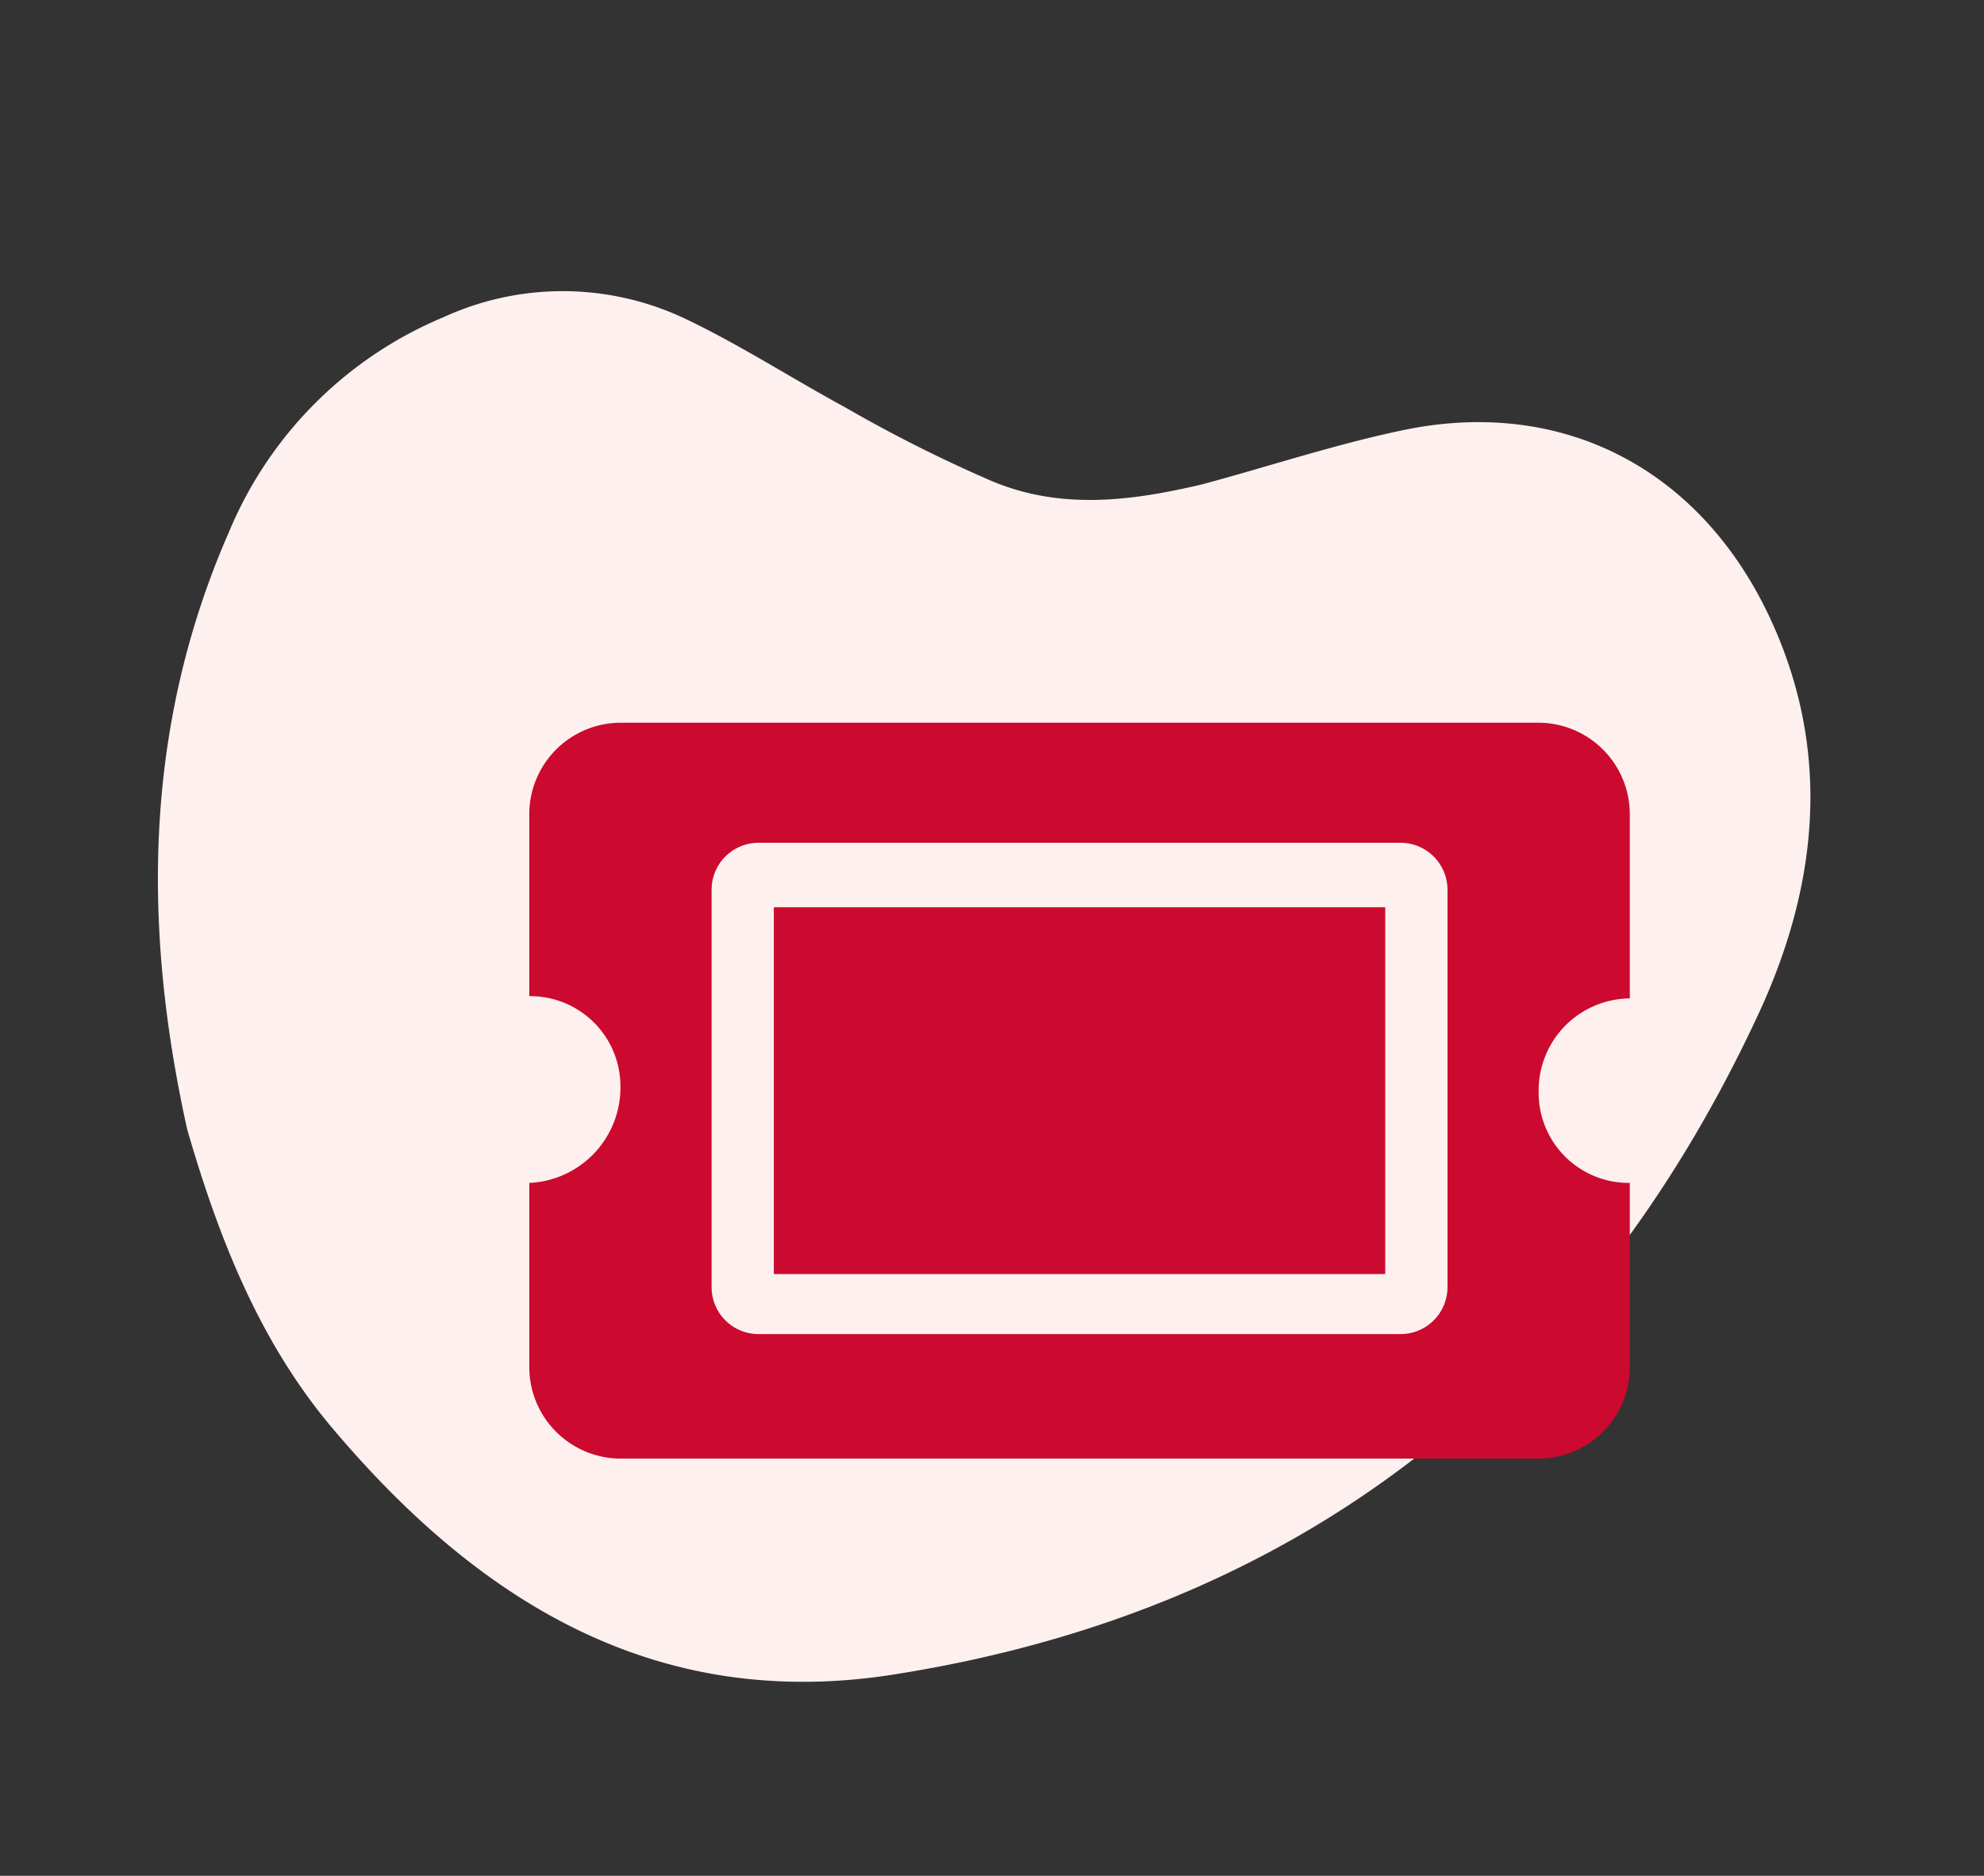
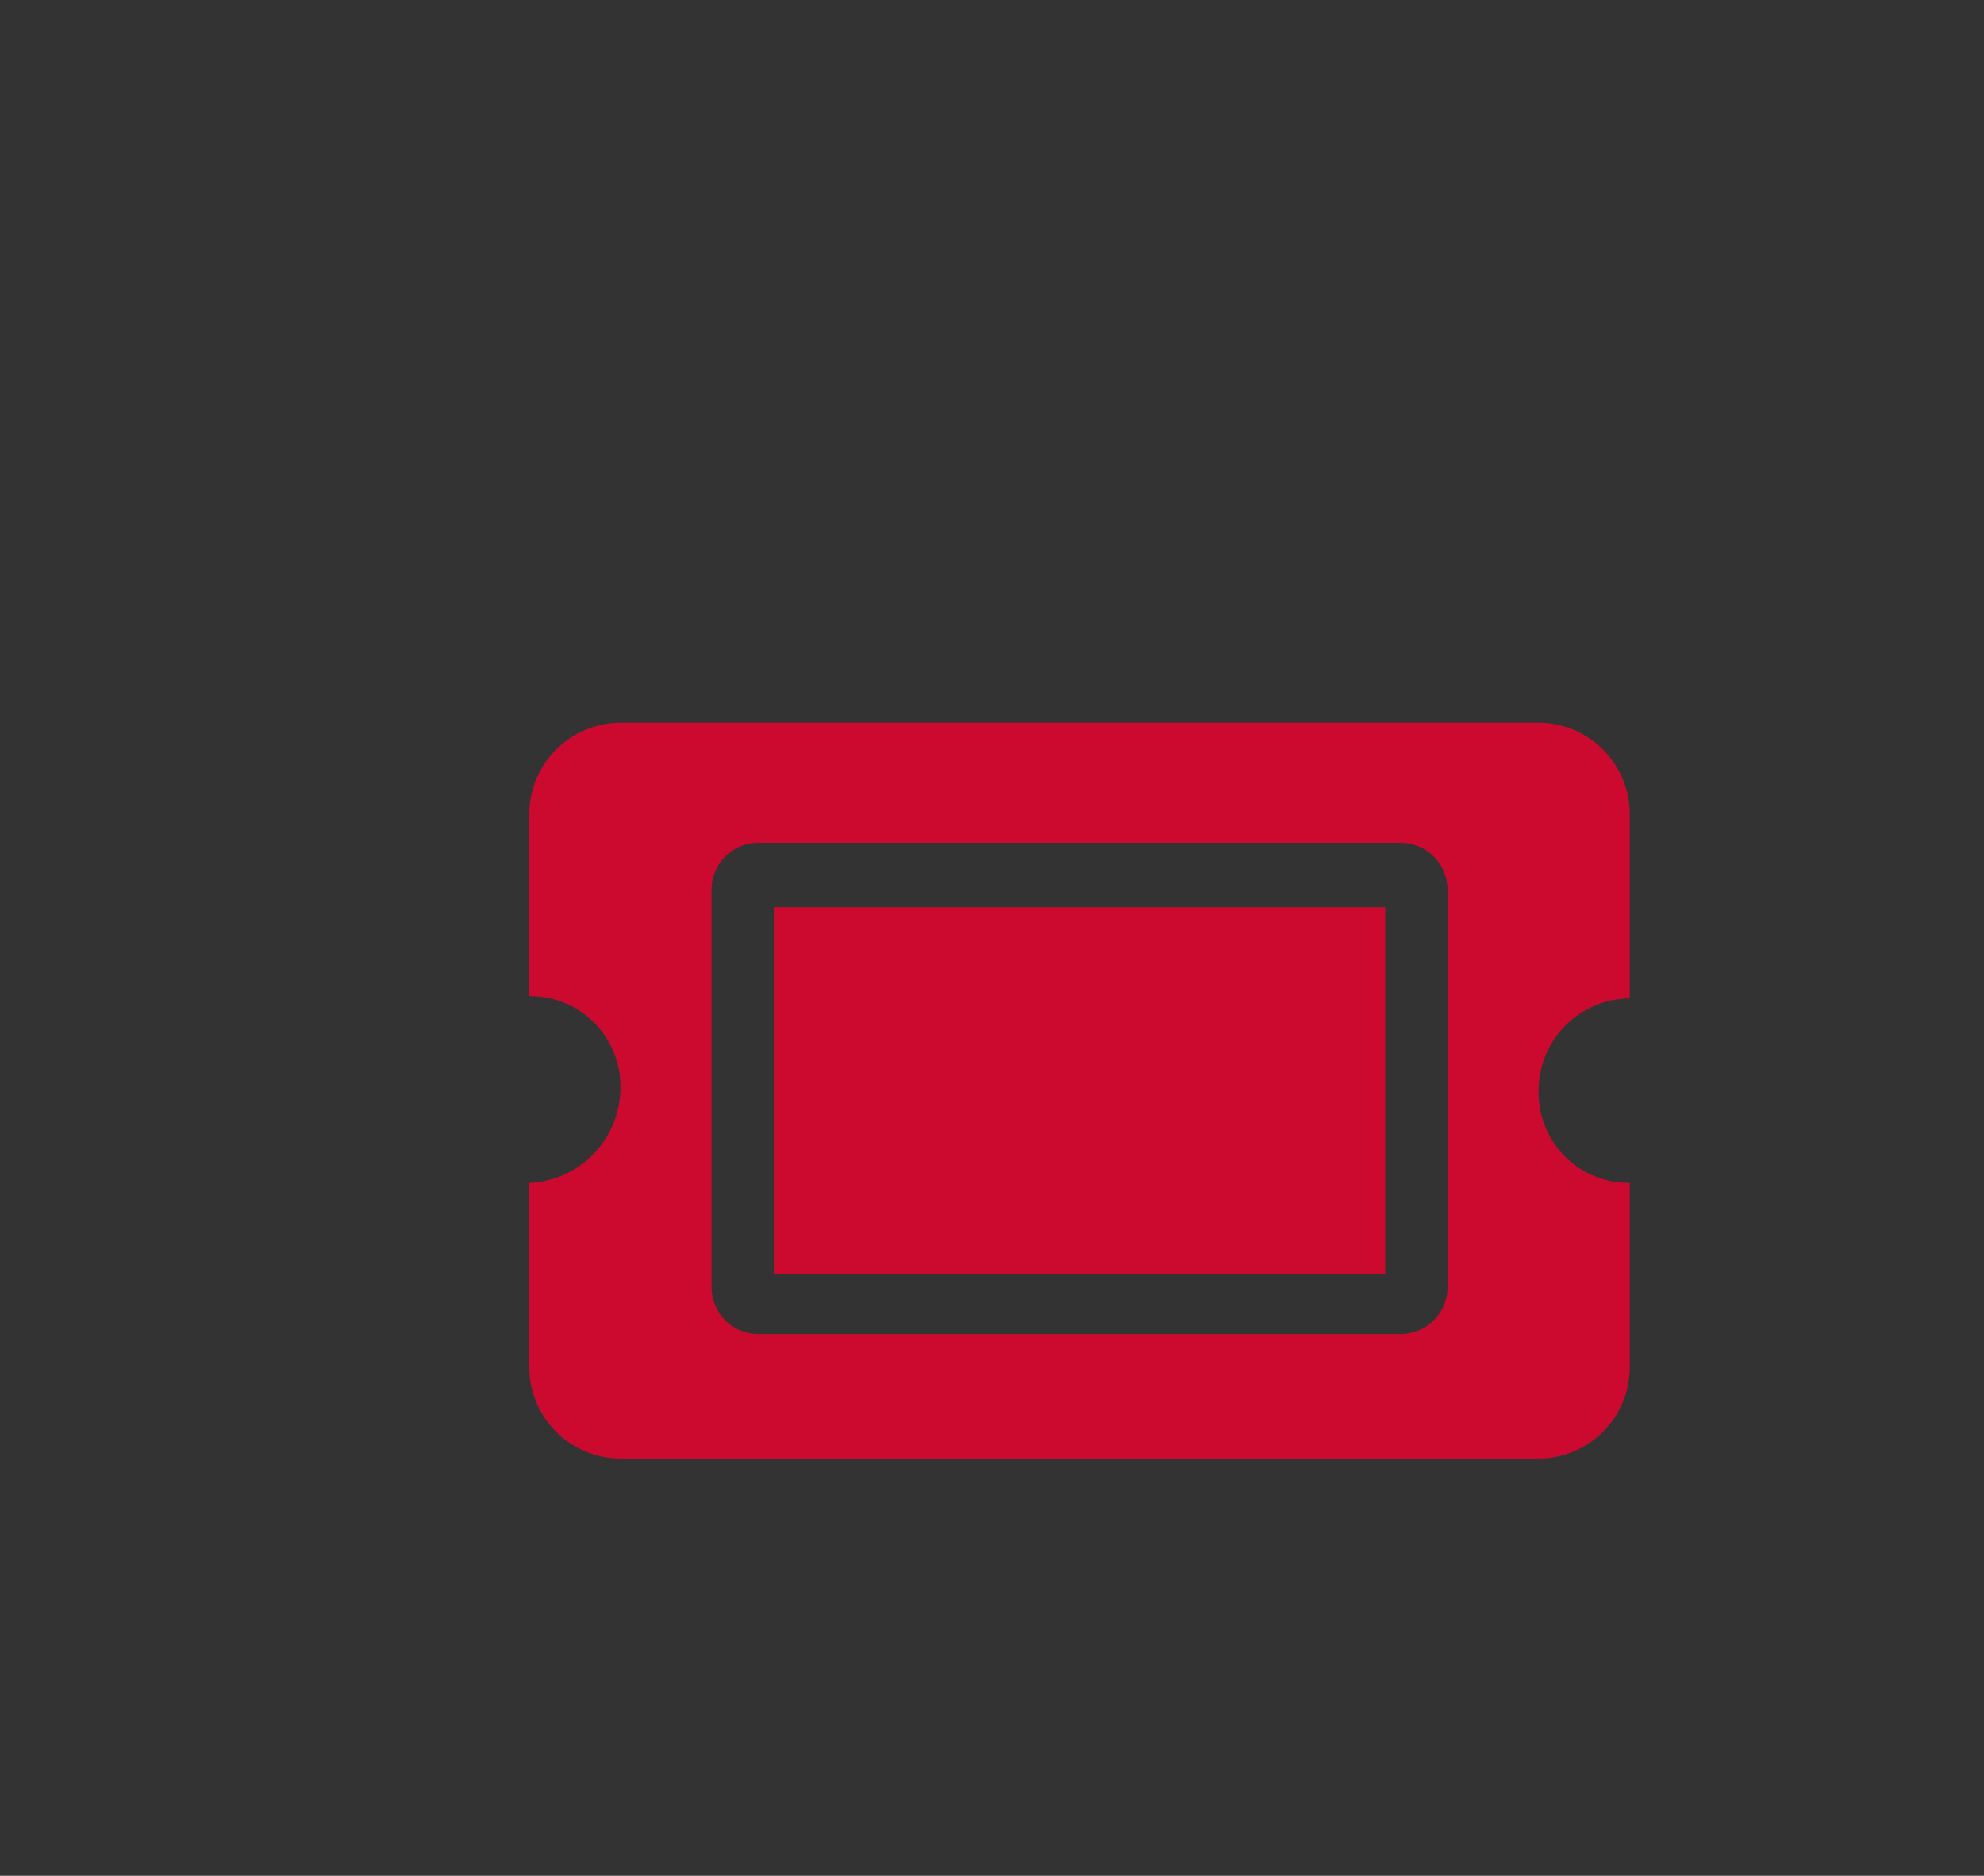
<svg xmlns="http://www.w3.org/2000/svg" width="89.239" height="84.375" viewBox="0 0 89.239 84.375">
  <rect x="0" y="0" width="89.239" height="84.375" fill="#333333" stroke="none" />
  <g transform="translate(4.252 4.375)">
    <rect width="80" height="80" fill="none" />
    <g transform="translate(2570.255 -2700.566)">
      <g transform="translate(-3502.5 2070)">
        <g transform="translate(1021.463 693.011) rotate(164.991)">
-           <path d="M78,37.5c-.4,9.1-2.7,17.9-8.8,25.5a17.92,17.92,0,0,1-11.8,6.8,12.859,12.859,0,0,1-10.5-2.9c-2.1-1.8-3.9-3.8-5.9-5.7a64.1,64.1,0,0,0-5.5-4.9c-2.7-2.1-5.9-2.5-9.1-2.6-3.2,0-6.4.2-9.6,0C9.6,53.2,4.6,48.5,3.3,41.4c-1.2-6.6,1-12.3,5.1-17.2C20.2,10.1,35.4,3.6,53.8,5.6,64.6,6.8,71,13.8,75.3,23.1c2,4.4,2.6,9.2,2.7,14.4" fill="#fdf0ee" />
-         </g>
+           </g>
        <path d="M962.8,683.5h27.5V667H962.8Zm38.5-12.4v-8.3a4.118,4.118,0,0,0-4.1-4.1H955.9a4.118,4.118,0,0,0-4.1,4.1V671a4.055,4.055,0,0,1,4.1,4.1,4.294,4.294,0,0,1-4.1,4.3v8.3a4.118,4.118,0,0,0,4.1,4.1h41.3a4.118,4.118,0,0,0,4.1-4.1v-8.3a4.055,4.055,0,0,1-4.1-4.1,4.141,4.141,0,0,1,4.1-4.2Zm-8.2,13a2.112,2.112,0,0,1-2.1,2.1H962.1a2.112,2.112,0,0,1-2.1-2.1h0V666.2a2.112,2.112,0,0,1,2.1-2.1H991a2.112,2.112,0,0,1,2.1,2.1h0Z" fill="#CC092F" />
      </g>
    </g>
  </g>
</svg>